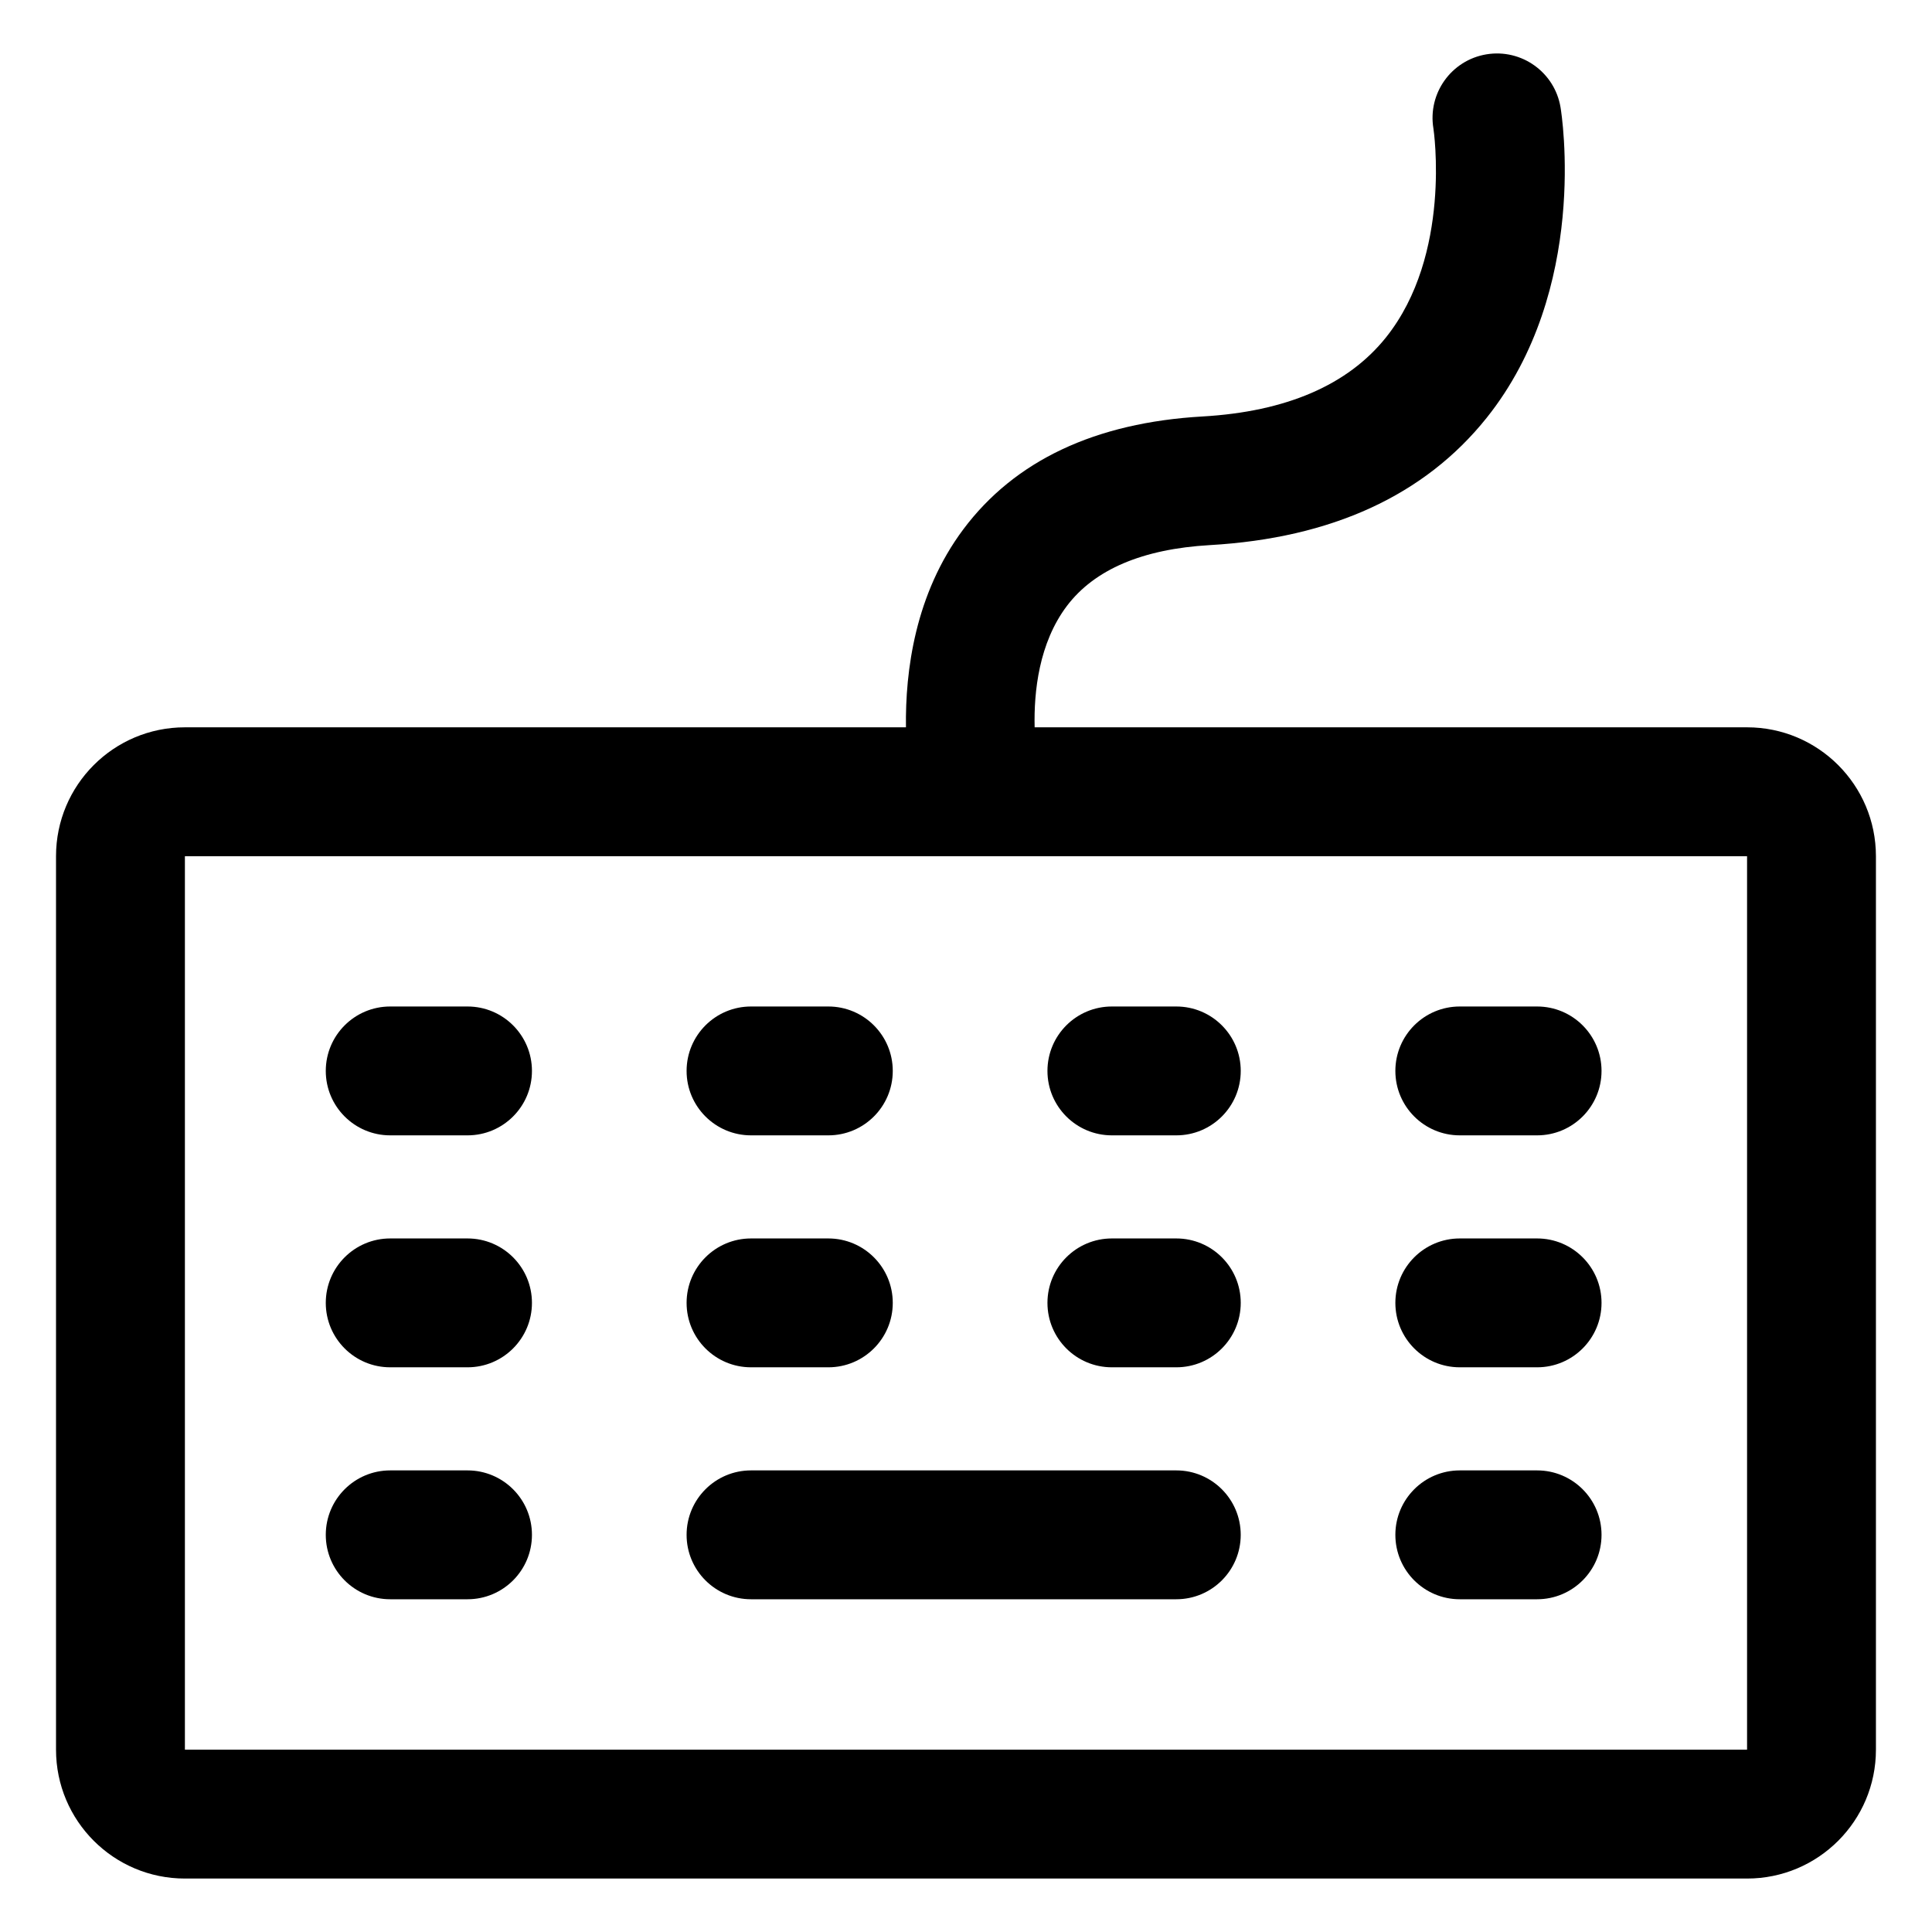
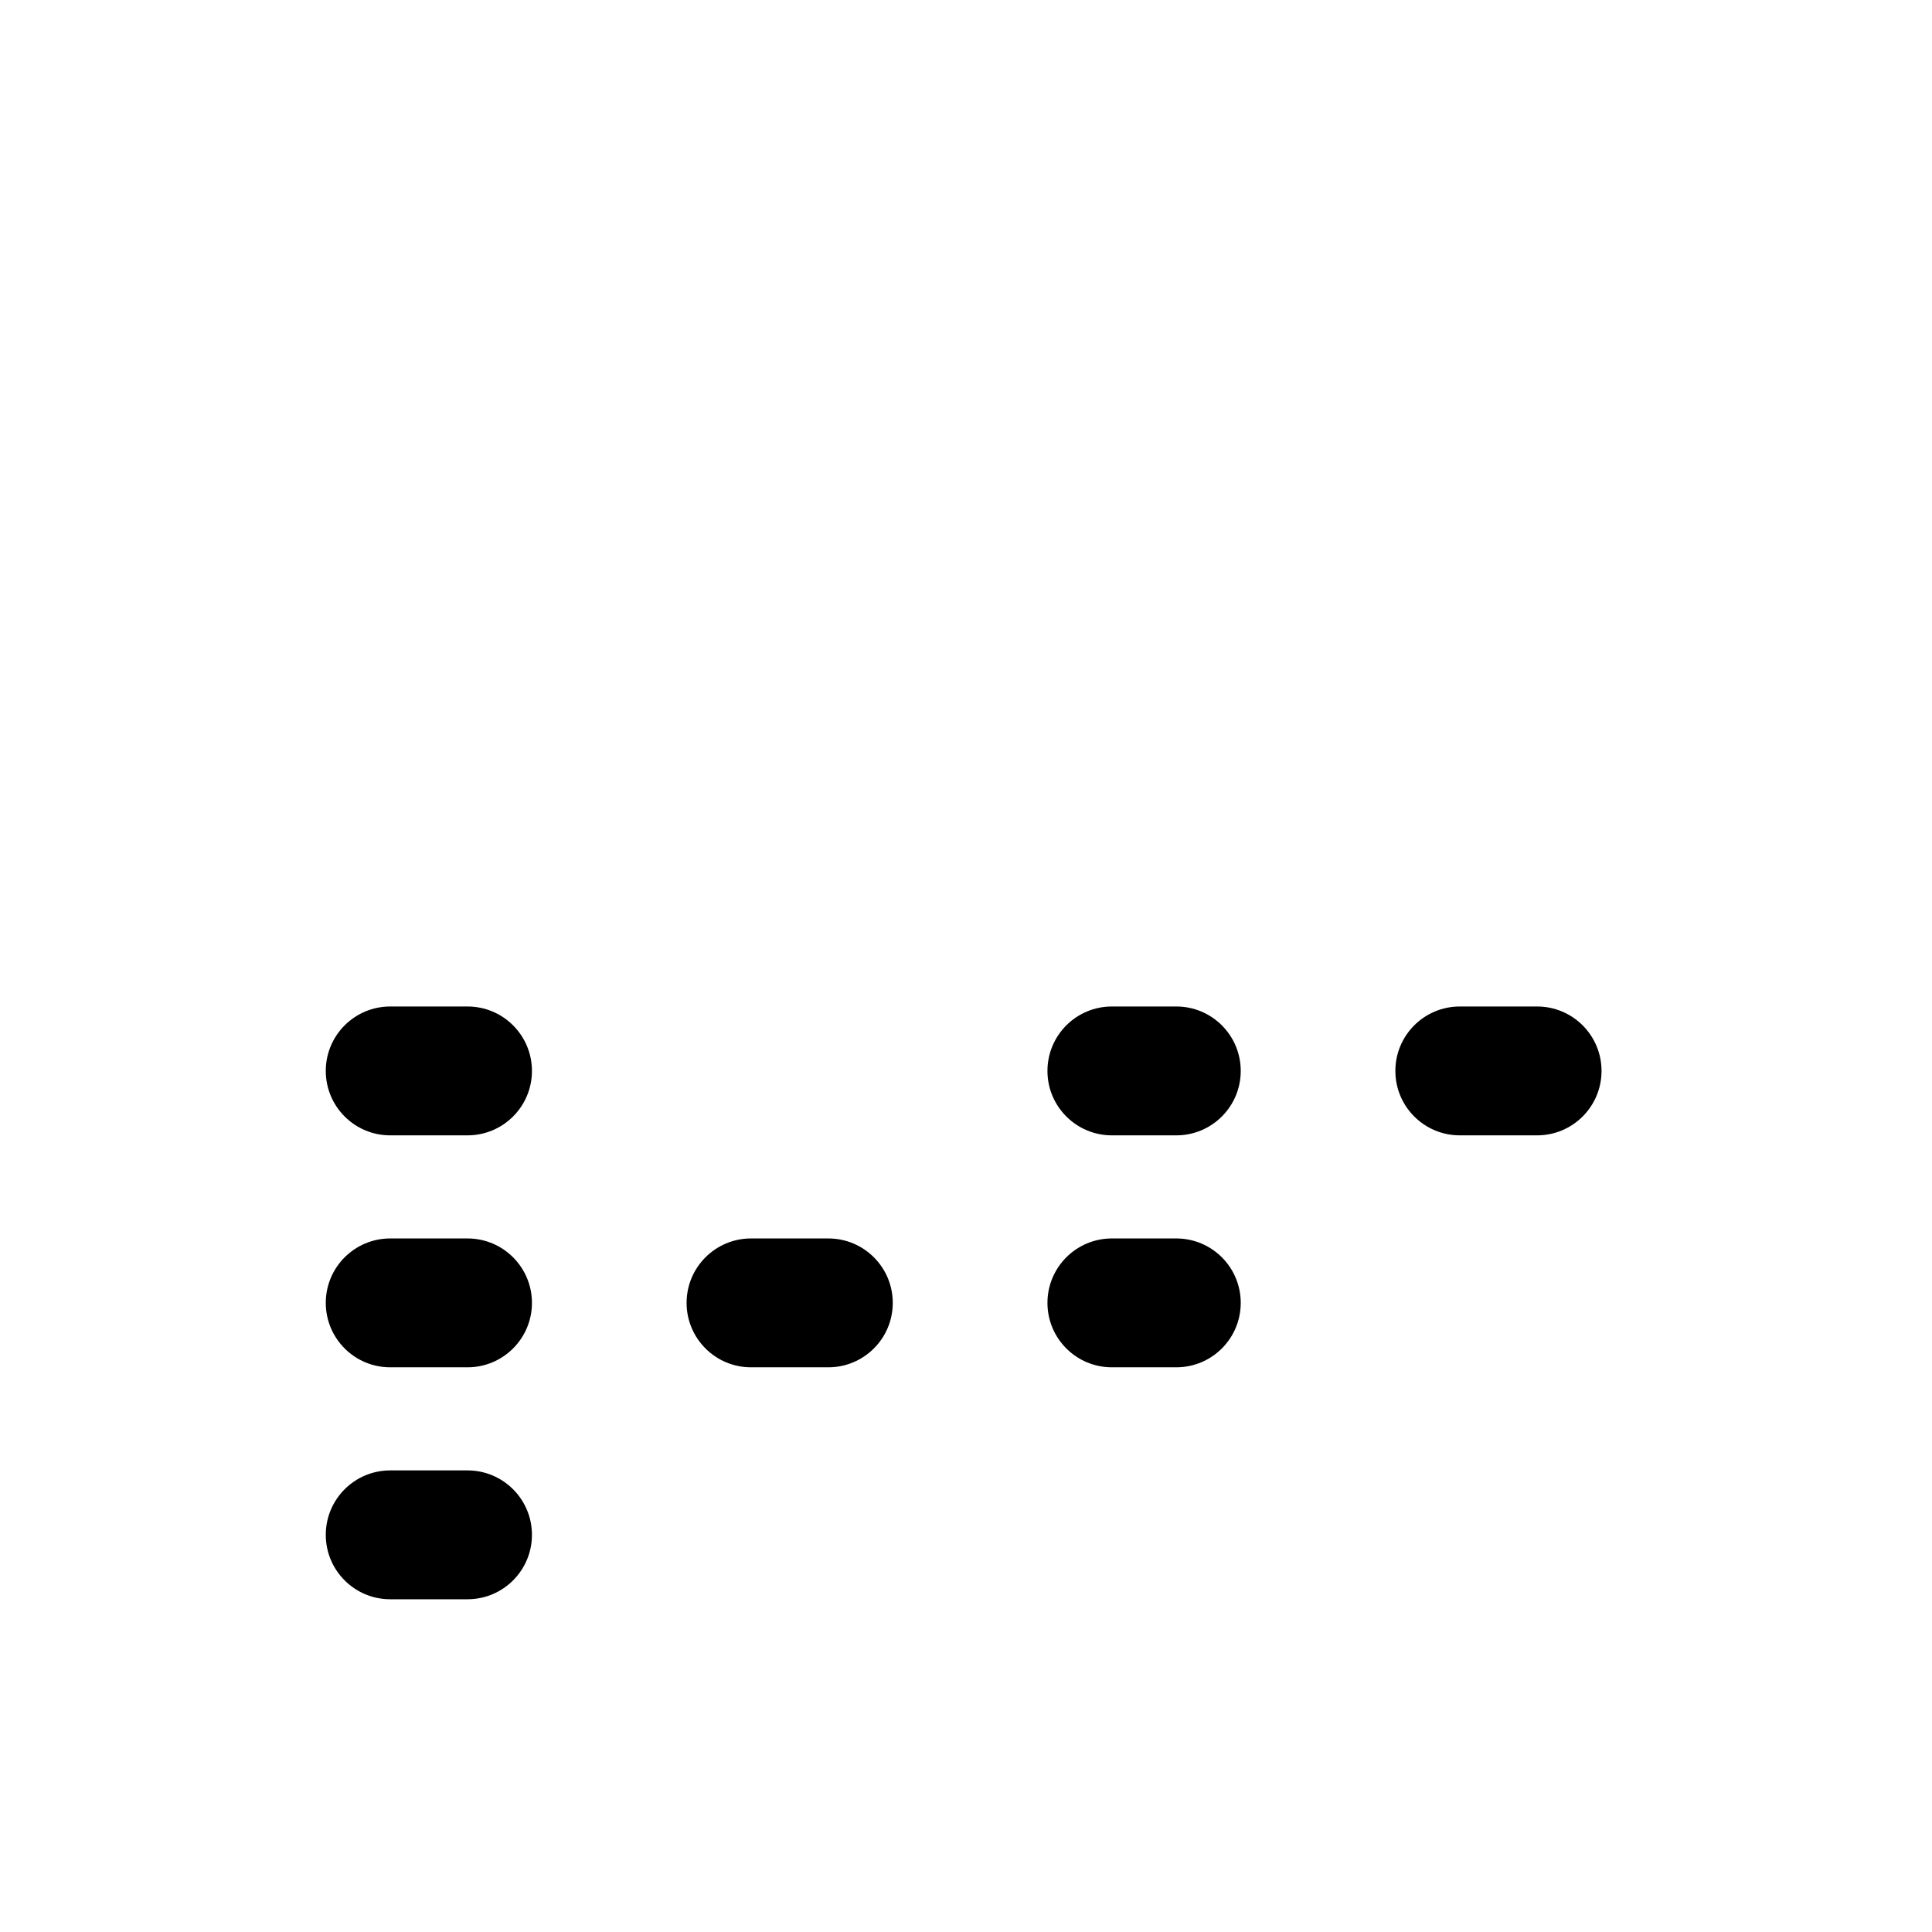
<svg xmlns="http://www.w3.org/2000/svg" fill="#000000" width="800px" height="800px" version="1.1" viewBox="144 144 512 512">
  <g>
-     <path d="m606.99 336.74h-188.8c-0.227-9.441 1.137-22.332 8.539-32.145 7.316-9.684 20.062-15.113 37.898-16.137 32.25-1.848 56.926-13.184 73.336-33.711 27.227-34.047 19.922-80.348 19.594-82.301-1.543-9.301-10.332-15.582-19.637-14.047-9.305 1.543-15.594 10.34-14.051 19.645 0.055 0.328 4.961 33.449-12.574 55.379-10.102 12.625-26.453 19.672-48.617 20.945-28.441 1.633-49.77 11.695-63.391 29.91-12.785 17.098-15.406 37.574-15.199 52.465l-191.09 0.004c-18.863 0-34.152 15.289-34.152 34.152v236.79c0.004 18.852 15.289 34.145 34.152 34.145h413.99c18.863 0 34.152-15.289 34.152-34.152v-236.78c-0.008-18.863-15.293-34.156-34.156-34.156zm0 270.94h-413.99v-236.78h413.99z" />
    <path d="m247.41 444.88h20.488c9.43 0 17.074-7.644 17.074-17.074 0-9.43-7.644-17.074-17.074-17.074h-20.488c-9.43 0-17.074 7.644-17.074 17.074 0 9.43 7.641 17.074 17.074 17.074z" />
-     <path d="m343.03 444.88h20.488c9.43 0 17.074-7.644 17.074-17.074 0-9.43-7.644-17.074-17.074-17.074h-20.488c-9.43 0-17.074 7.644-17.074 17.074-0.004 9.43 7.644 17.074 17.074 17.074z" />
    <path d="m438.66 444.88h17.074c9.43 0 17.074-7.644 17.074-17.074 0-9.43-7.644-17.074-17.074-17.074h-17.074c-9.43 0-17.074 7.644-17.074 17.074 0 9.43 7.641 17.074 17.074 17.074z" />
    <path d="m530.86 444.88h20.488c9.43 0 17.074-7.644 17.074-17.074 0-9.43-7.644-17.074-17.074-17.074h-20.488c-9.43 0-17.074 7.644-17.074 17.074 0 9.43 7.644 17.074 17.074 17.074z" />
-     <path d="m530.86 506.35h20.488c9.43 0 17.074-7.644 17.074-17.074 0-9.43-7.644-17.074-17.074-17.074h-20.488c-9.43 0-17.074 7.644-17.074 17.074 0 9.43 7.644 17.074 17.074 17.074z" />
-     <path d="m530.86 567.82h20.488c9.43 0 17.074-7.644 17.074-17.074s-7.644-17.074-17.074-17.074h-20.488c-9.43 0-17.074 7.644-17.074 17.074s7.644 17.074 17.074 17.074z" />
    <path d="m247.41 506.35h20.488c9.43 0 17.074-7.644 17.074-17.074 0-9.43-7.644-17.074-17.074-17.074h-20.488c-9.43 0-17.074 7.644-17.074 17.074 0 9.43 7.641 17.074 17.074 17.074z" />
    <path d="m343.03 506.35h20.488c9.43 0 17.074-7.644 17.074-17.074 0-9.43-7.644-17.074-17.074-17.074h-20.488c-9.43 0-17.074 7.644-17.074 17.074 0 9.43 7.644 17.074 17.074 17.074z" />
    <path d="m438.66 506.35h17.074c9.43 0 17.074-7.644 17.074-17.074 0-9.43-7.644-17.074-17.074-17.074h-17.074c-9.43 0-17.074 7.644-17.074 17.074 0 9.43 7.641 17.074 17.074 17.074z" />
    <path d="m247.41 567.82h20.488c9.43 0 17.074-7.644 17.074-17.074s-7.644-17.074-17.074-17.074h-20.488c-9.43 0-17.074 7.644-17.074 17.074s7.641 17.074 17.074 17.074z" />
-     <path d="m343.03 567.82h112.7c9.43 0 17.074-7.644 17.074-17.074s-7.644-17.074-17.074-17.074h-112.7c-9.43 0-17.074 7.644-17.074 17.074-0.004 9.43 7.644 17.074 17.074 17.074z" />
  </g>
</svg>